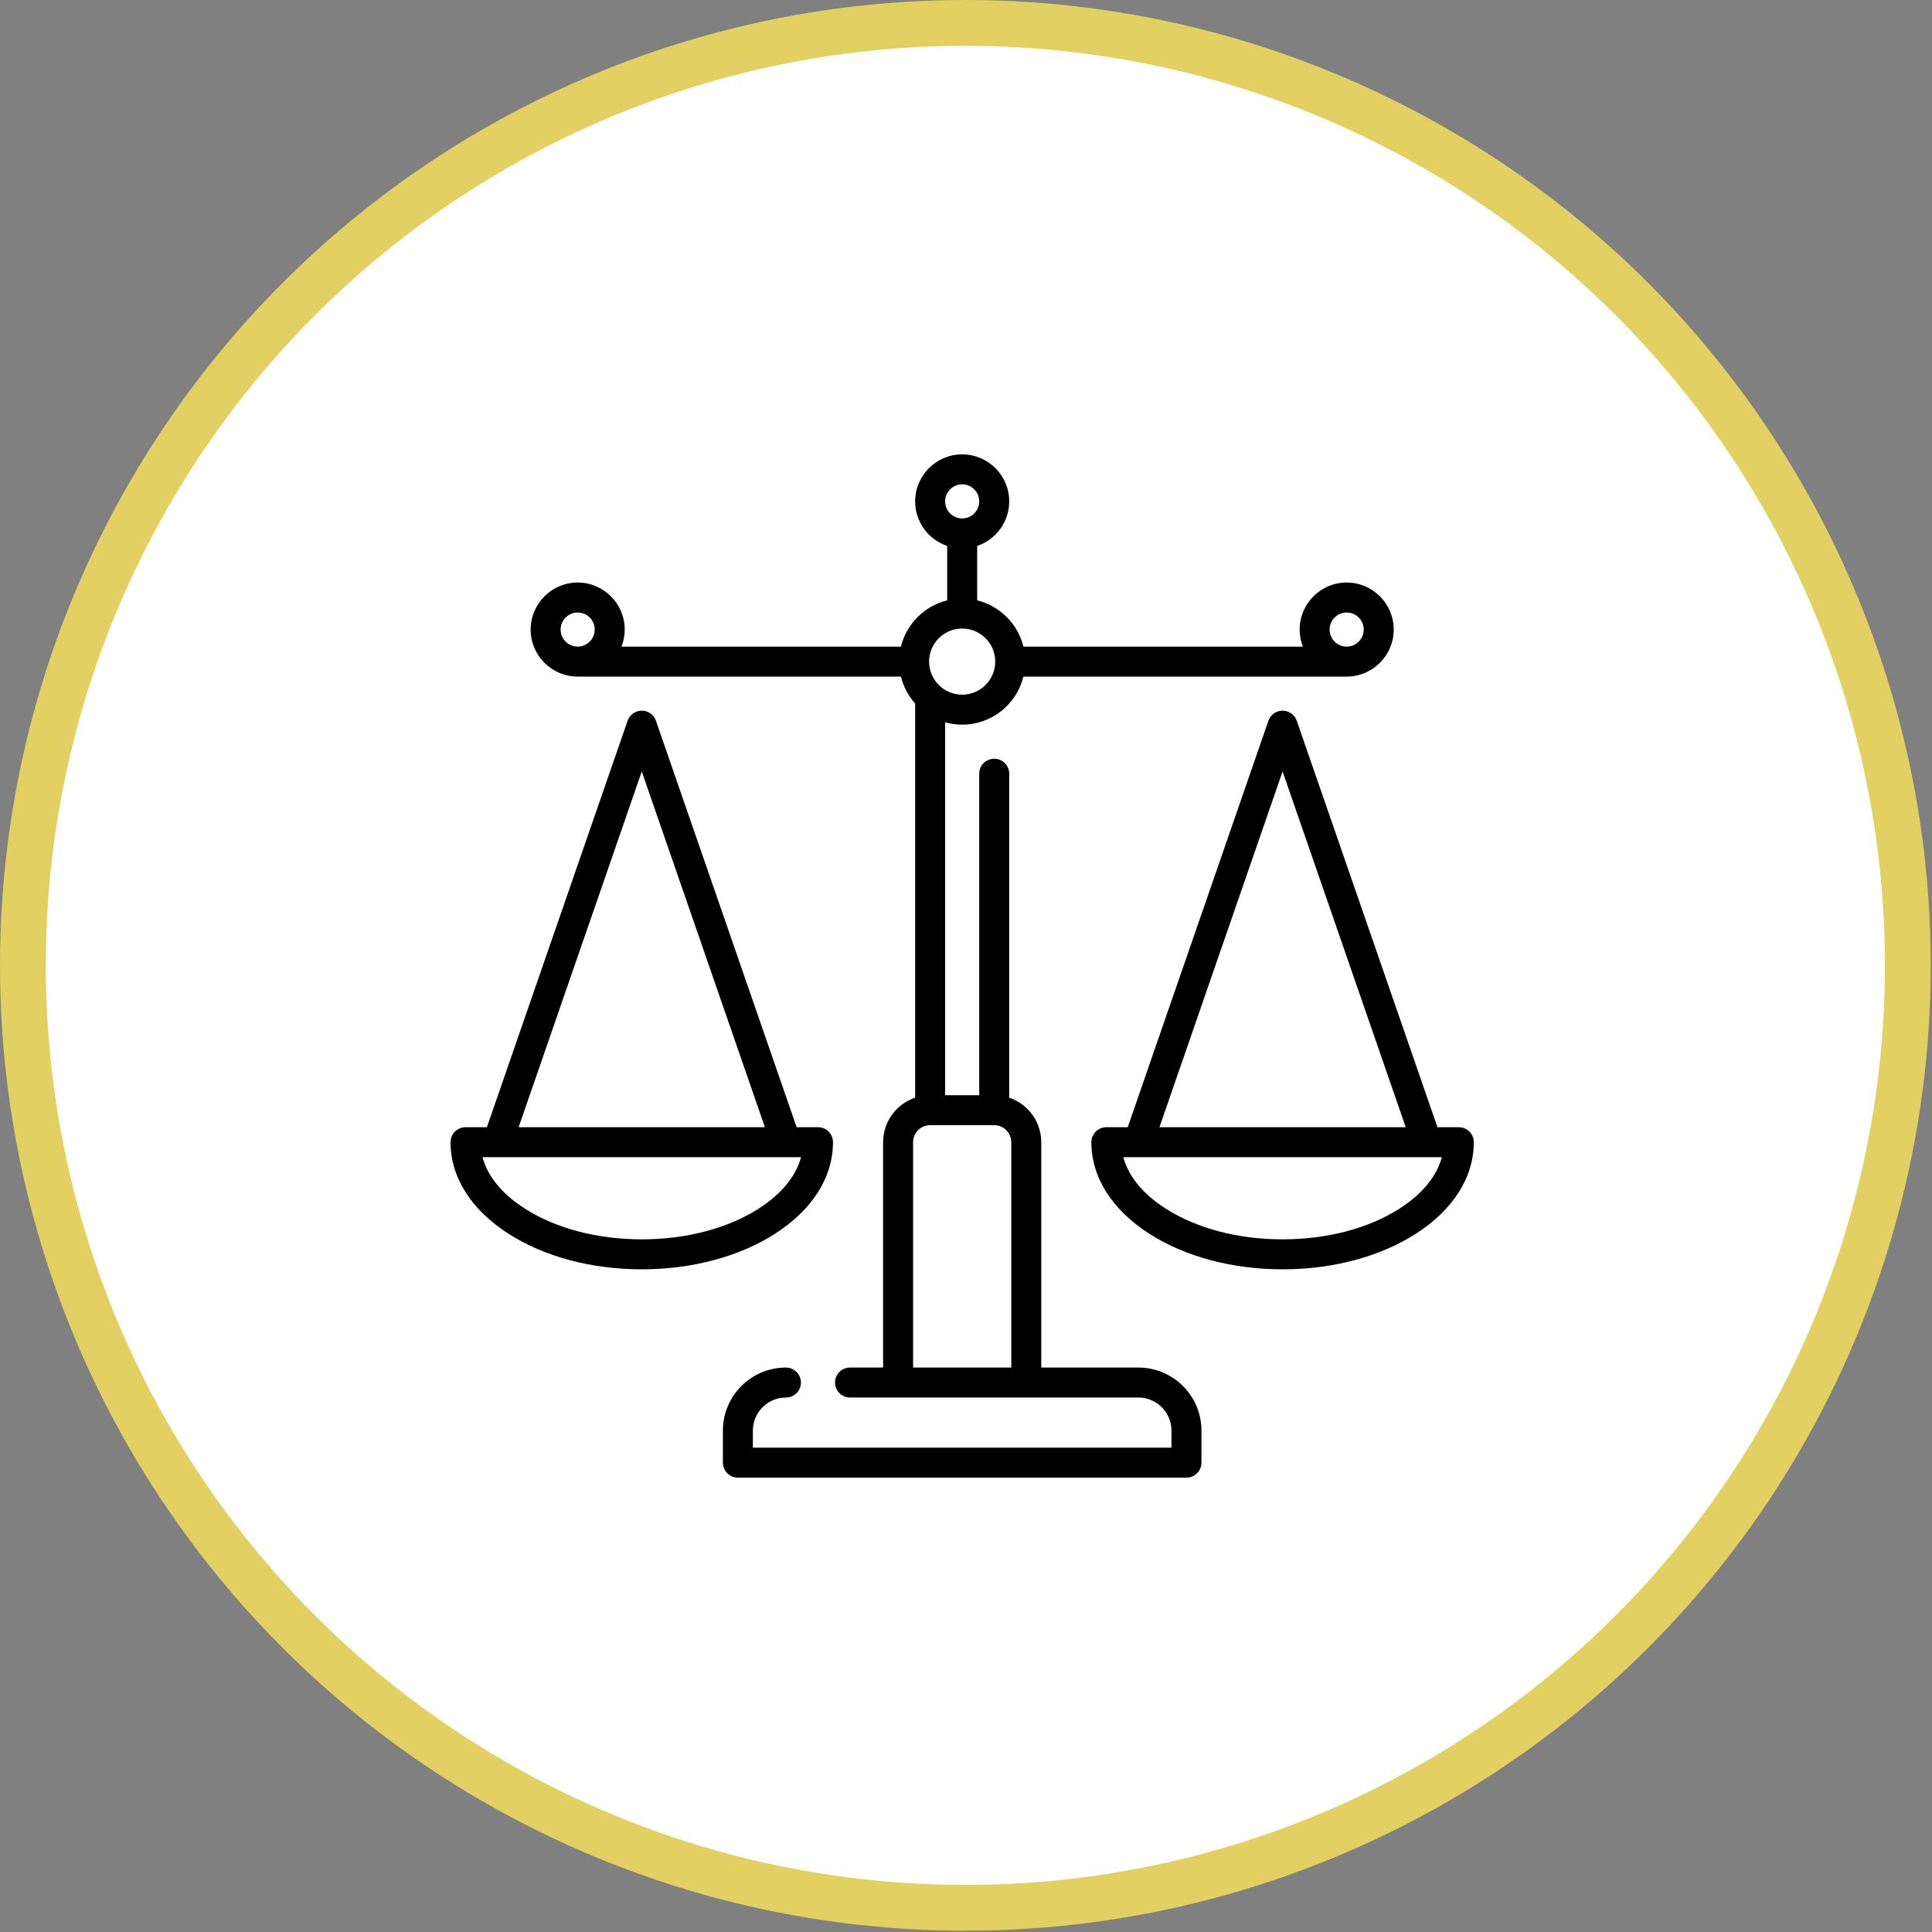
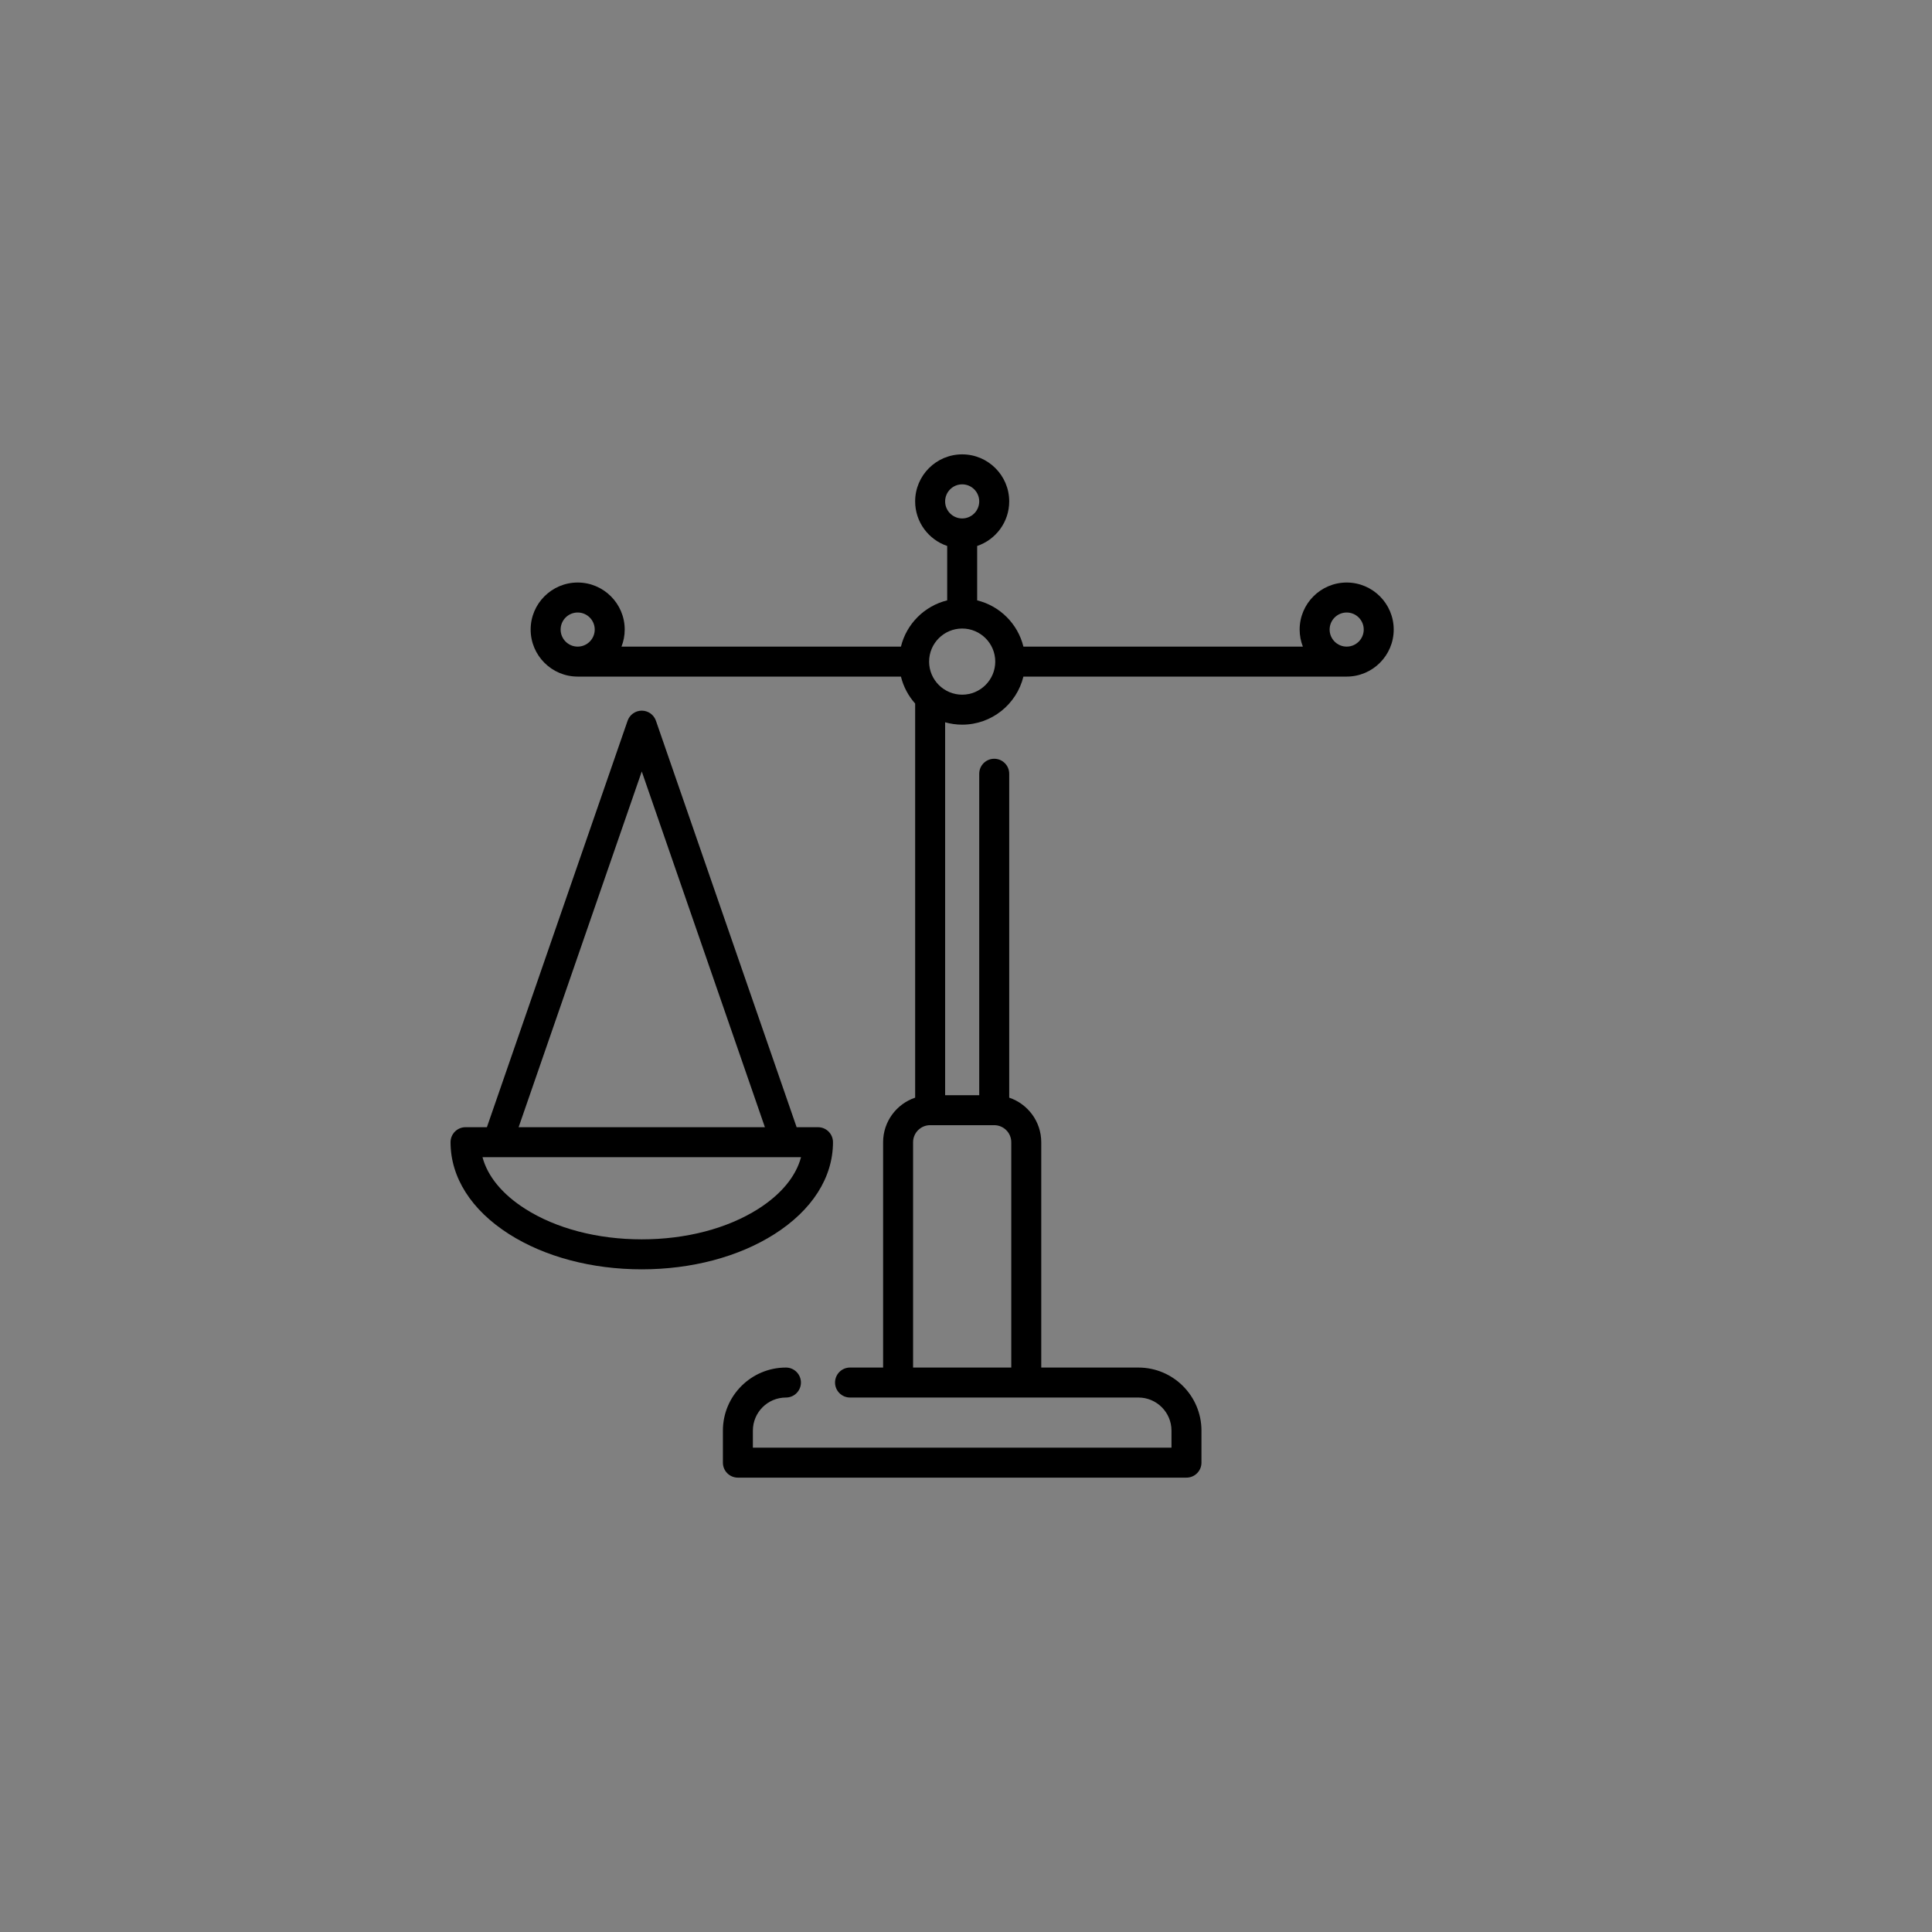
<svg xmlns="http://www.w3.org/2000/svg" fill="none" viewBox="0 0 506 506" height="506" width="506">
  <rect x="0" y="0" width="506" height="506" fill="#808080" stroke="none" />
-   <circle stroke-width="12" stroke="#E2D063" fill="white" r="246.833" cy="252.833" cx="252.833" />
  <path fill="black" d="M298.154 358.169H272.708V299.155C272.708 293.736 269.189 289.126 264.317 287.483V202.648C264.317 200.48 262.559 198.723 260.391 198.723C258.223 198.723 256.465 200.48 256.465 202.648V286.837H247.533V189.172C248.955 189.572 250.451 189.791 251.999 189.791C259.752 189.791 266.271 184.419 268.037 177.203H352.702H352.707C359.496 177.2 365.019 171.675 365.019 164.885C365.019 158.093 359.493 152.567 352.702 152.567C345.91 152.567 340.384 158.093 340.384 164.885C340.384 166.46 340.684 167.965 341.225 169.352H268.037C266.579 163.395 261.882 158.698 255.925 157.239V142.99C260.797 141.347 264.317 136.737 264.317 131.318C264.317 124.526 258.791 119 251.999 119C245.207 119 239.682 124.526 239.682 131.318C239.682 136.737 243.201 141.347 248.073 142.99V157.238C242.116 158.697 237.419 163.394 235.96 169.351H162.772C163.314 167.965 163.614 166.46 163.614 164.885C163.614 158.092 158.088 152.566 151.297 152.566C144.504 152.566 138.979 158.092 138.979 164.885C138.979 171.675 144.501 177.199 151.291 177.202H151.297H235.961C236.613 179.865 237.911 182.276 239.682 184.26V287.482C234.809 289.125 231.29 293.735 231.29 299.154V358.167H222.628C220.46 358.167 218.702 359.925 218.702 362.093C218.702 364.261 220.46 366.019 222.628 366.019H298.155C302.931 366.019 306.817 369.905 306.817 374.681V379.148H197.182V374.682C197.182 369.906 201.067 366.021 205.843 366.021C208.012 366.021 209.769 364.263 209.769 362.095C209.769 359.927 208.012 358.169 205.843 358.169C196.738 358.169 189.33 365.577 189.33 374.682V383.074C189.33 385.242 191.088 387 193.256 387H310.742C312.91 387 314.668 385.242 314.668 383.074V374.682C314.668 365.577 307.26 358.169 298.154 358.169ZM352.702 160.419C355.164 160.419 357.168 162.422 357.168 164.885C357.168 167.348 355.164 169.352 352.702 169.352C350.239 169.352 348.235 167.348 348.235 164.885C348.235 162.422 350.239 160.419 352.702 160.419ZM251.999 126.852C254.462 126.852 256.465 128.855 256.465 131.318C256.465 133.78 254.462 135.783 251.999 135.783C249.536 135.783 247.533 133.78 247.533 131.318C247.533 128.855 249.536 126.852 251.999 126.852ZM251.999 164.615C256.776 164.615 260.661 168.501 260.661 173.277C260.661 178.054 256.776 181.94 251.999 181.94C247.224 181.94 243.338 178.055 243.337 173.28C243.337 173.279 243.337 173.278 243.337 173.277C243.337 173.276 243.337 173.276 243.337 173.275C243.338 168.499 247.224 164.615 251.999 164.615ZM151.297 160.419C153.759 160.419 155.763 162.422 155.763 164.885C155.763 167.348 153.759 169.352 151.297 169.352C148.834 169.352 146.83 167.348 146.83 164.885C146.83 162.422 148.834 160.419 151.297 160.419ZM239.141 299.155C239.141 296.693 241.145 294.689 243.607 294.689H260.391C262.854 294.689 264.857 296.693 264.857 299.155V358.169H239.141V299.155H239.141Z" />
  <path fill="black" d="M218.162 299.145C218.162 296.977 216.405 295.219 214.237 295.219H208.641L171.791 188.767C171.244 187.185 169.754 186.125 168.081 186.125C166.409 186.125 164.919 187.185 164.372 188.767L127.522 295.219H121.926C119.758 295.219 118 296.977 118 299.145C118 308.381 123.447 316.932 133.337 323.226C142.676 329.169 155.015 332.443 168.081 332.443C181.146 332.443 193.486 329.169 202.825 323.226C212.715 316.932 218.162 308.38 218.162 299.145ZM168.081 202.052L200.331 295.219H135.83L168.081 202.052ZM168.081 324.591C156.489 324.591 145.647 321.754 137.552 316.602C131.553 312.784 127.697 308.082 126.368 303.07H209.794C208.466 308.082 204.61 312.784 198.61 316.602C190.514 321.754 179.672 324.591 168.081 324.591Z" />
-   <path fill="black" d="M382.071 295.219H376.475L339.625 188.767C339.078 187.185 337.588 186.125 335.915 186.125C334.243 186.125 332.753 187.185 332.206 188.767L295.356 295.219H289.76C287.592 295.219 285.834 296.977 285.834 299.145C285.834 308.381 291.281 316.932 301.171 323.226C310.51 329.169 322.849 332.443 335.915 332.443C348.98 332.443 361.32 329.169 370.659 323.226C380.549 316.932 385.996 308.38 385.996 299.145C385.996 296.977 384.239 295.219 382.071 295.219ZM335.915 202.052L368.166 295.219H303.664L335.915 202.052ZM366.444 316.602C358.349 321.753 347.506 324.591 335.915 324.591C324.324 324.591 313.482 321.754 305.386 316.602C299.387 312.784 295.531 308.082 294.202 303.07H377.628C376.3 308.082 372.444 312.784 366.444 316.602Z" />
</svg>